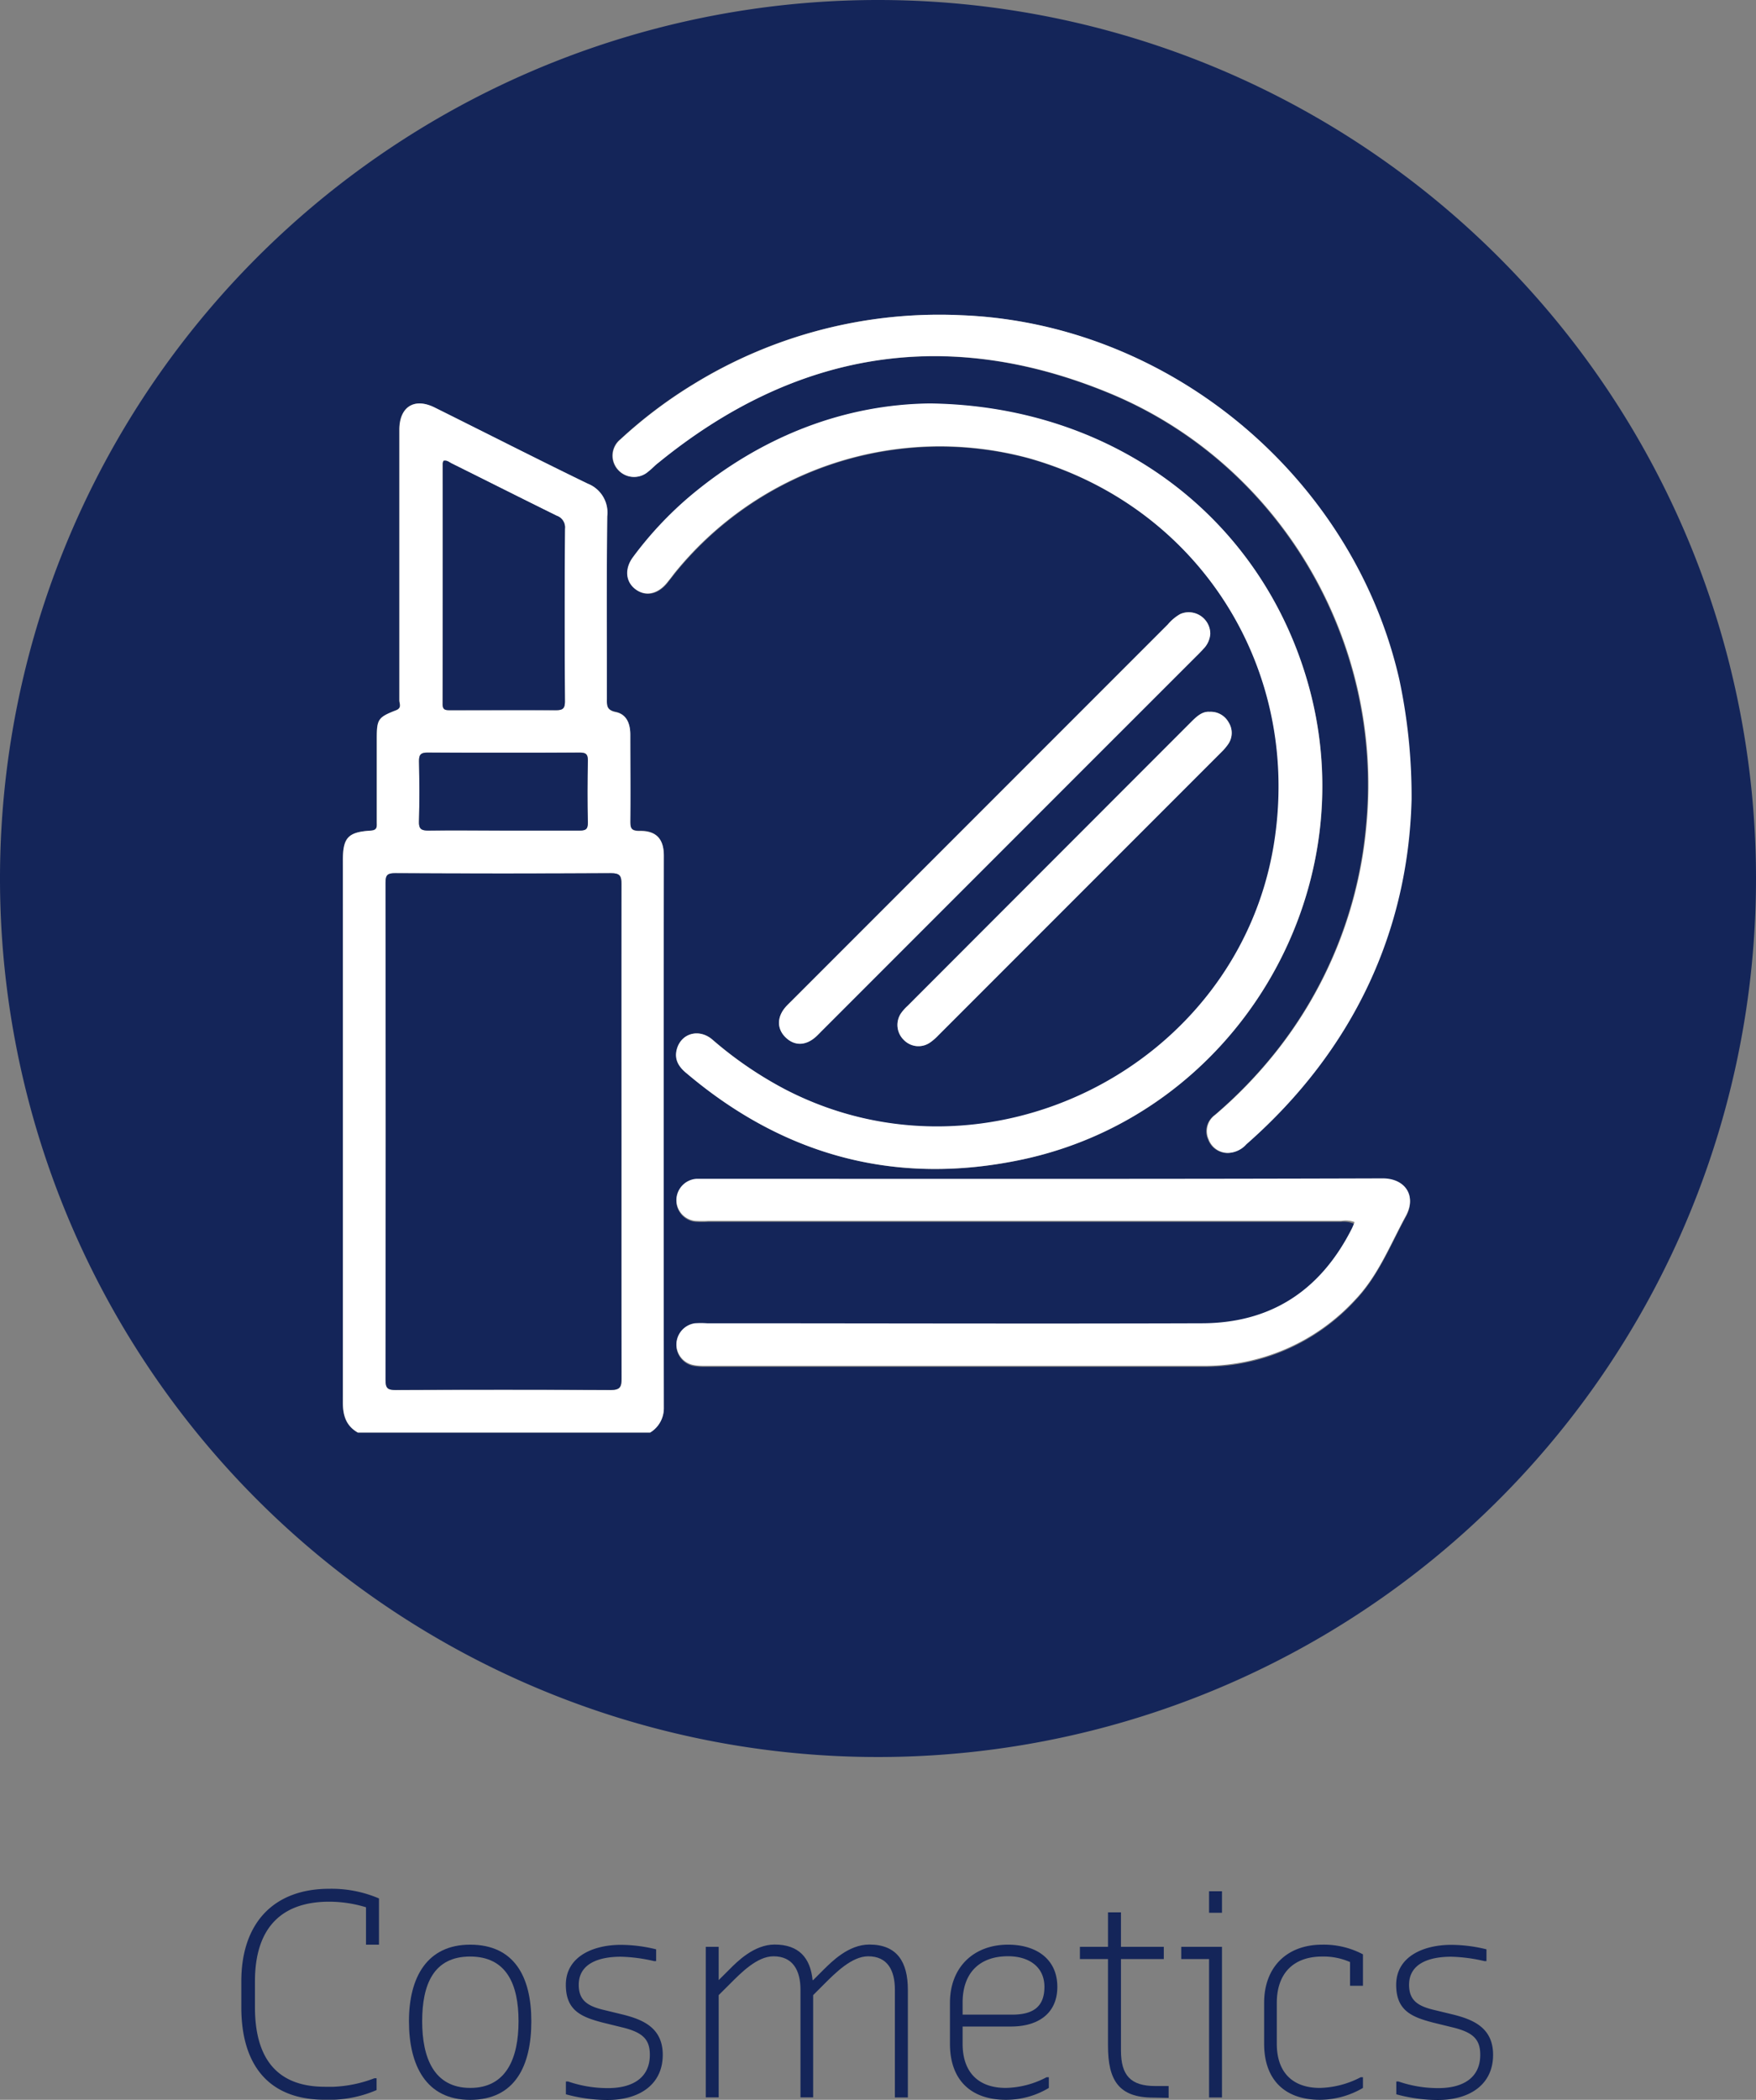
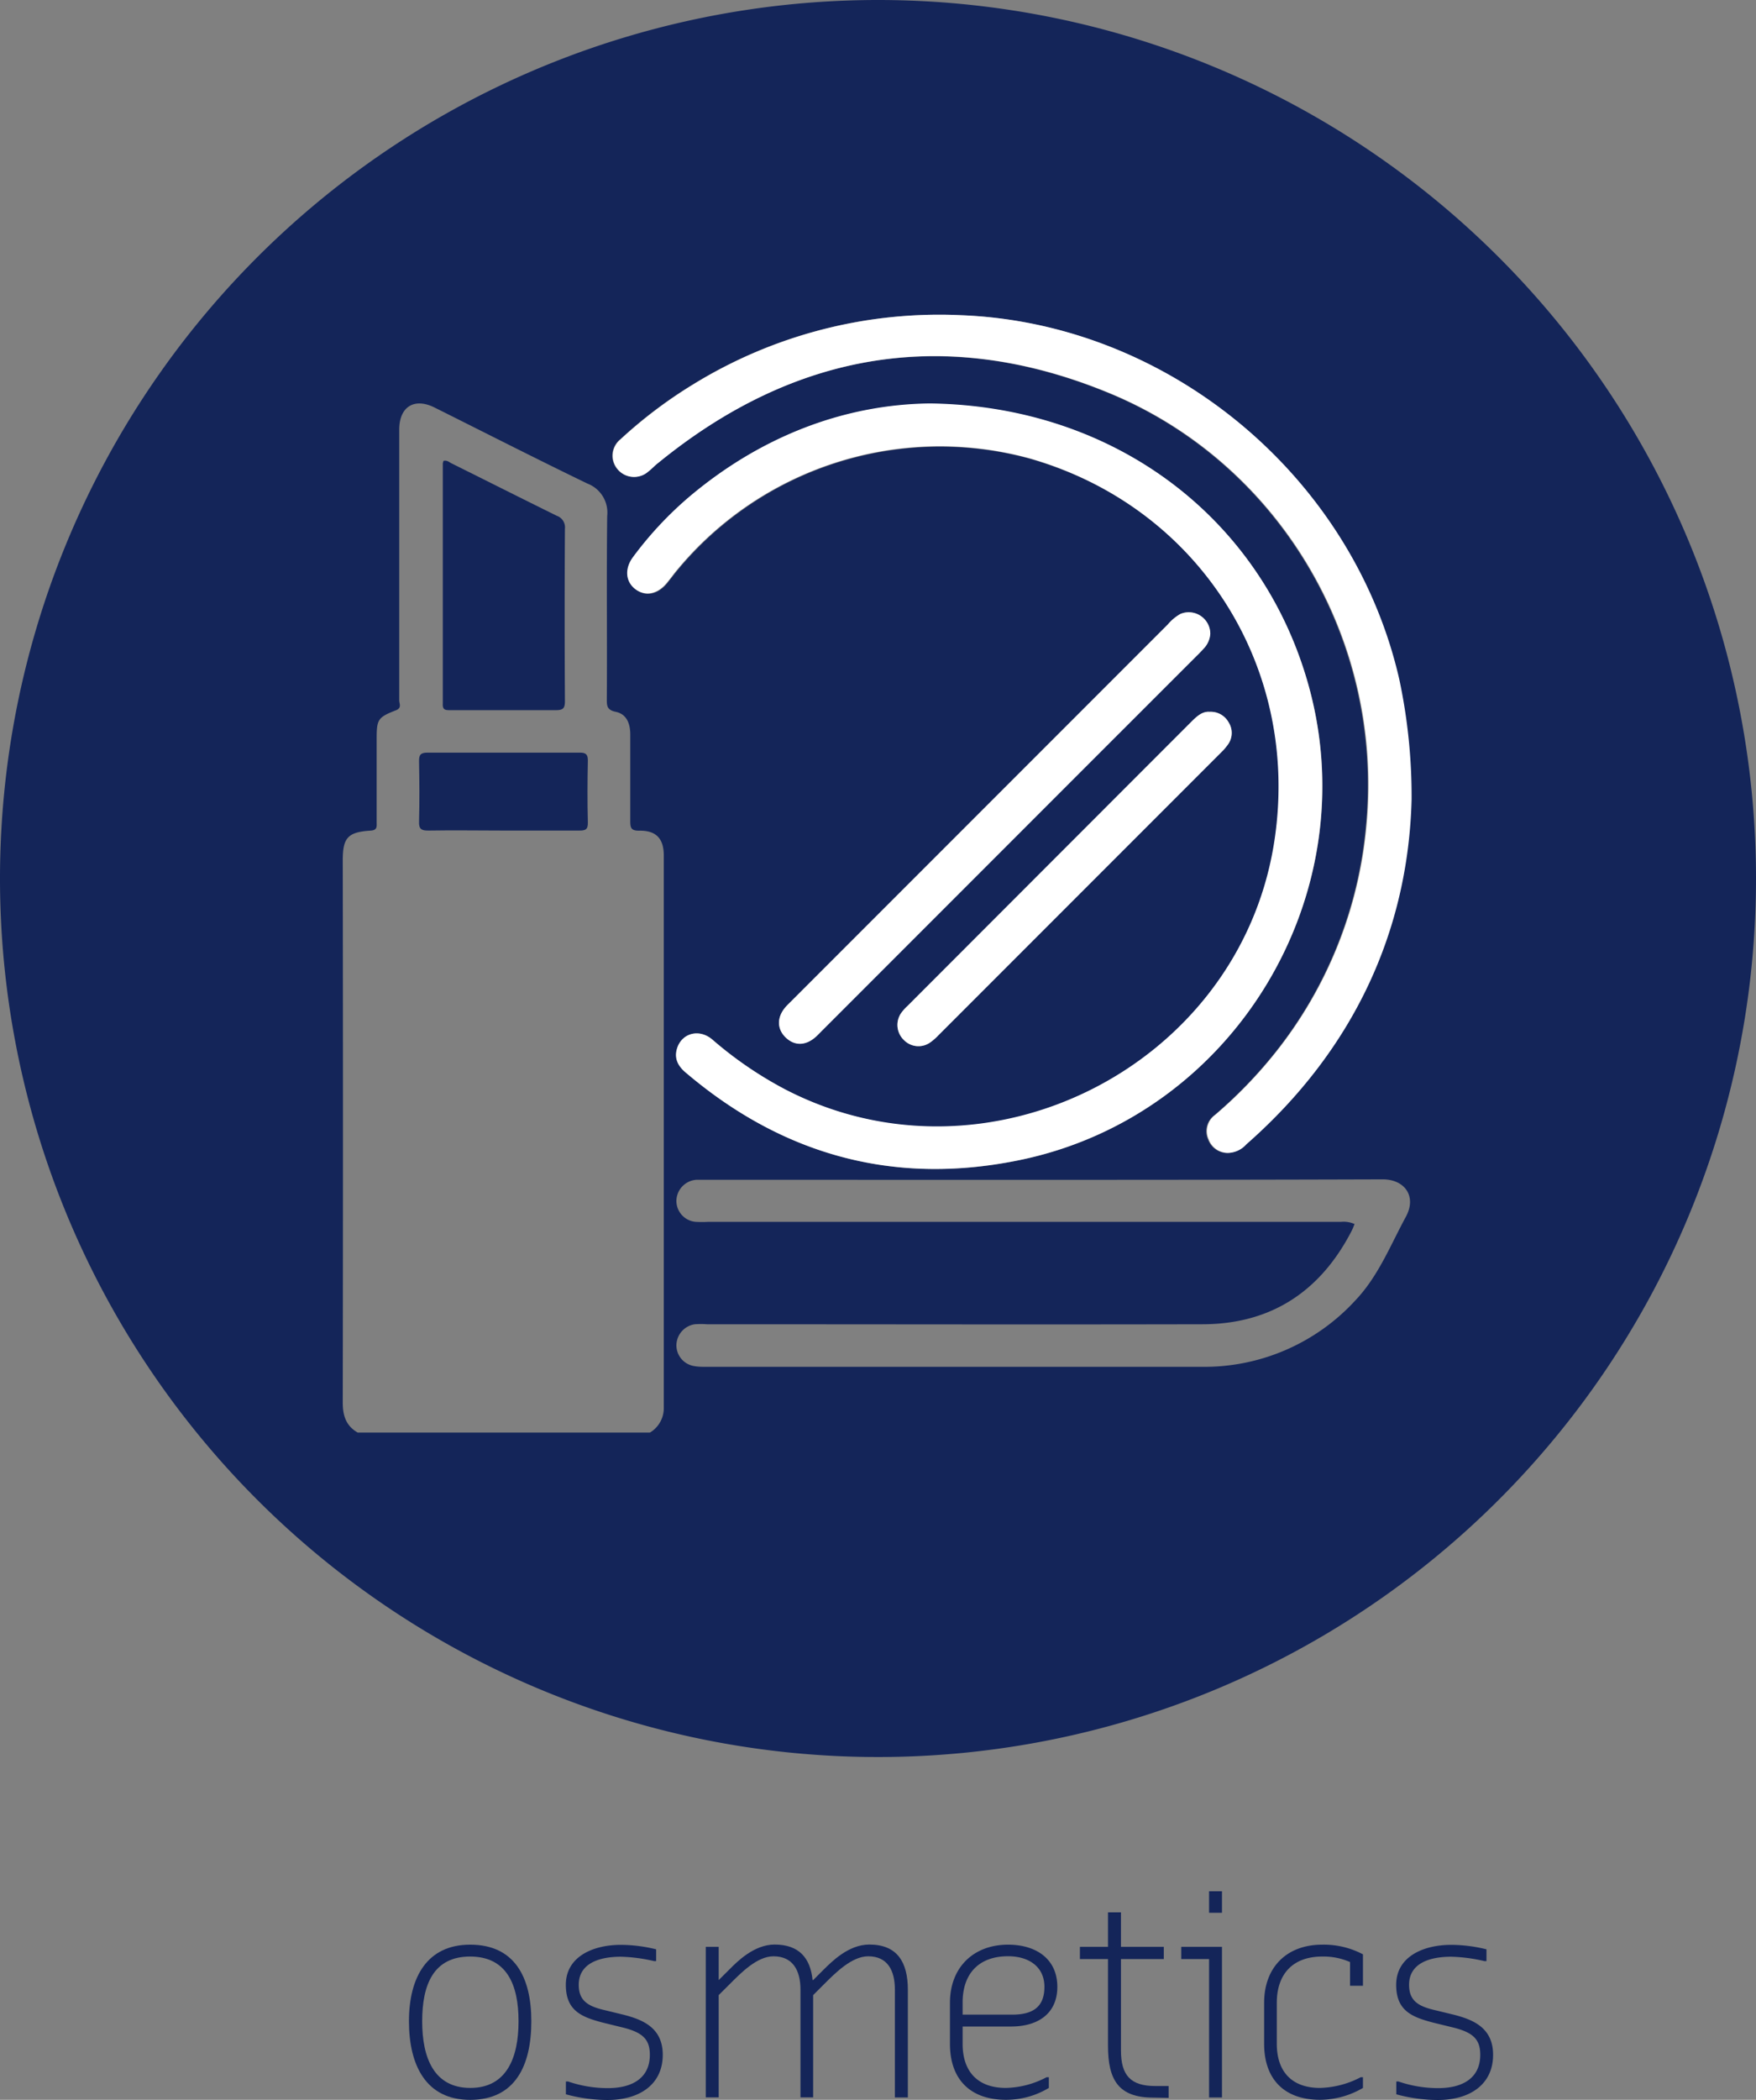
<svg xmlns="http://www.w3.org/2000/svg" viewBox="0 0 287 342.99">
  <rect x="0" y="0" width="287" height="342.99" fill="#808080" stroke="none" />
  <defs>
    <style>.cls-1{fill:#142559;}.cls-2{fill:#fff;}</style>
  </defs>
  <g id="Layer_2" data-name="Layer 2">
    <g id="Layer_1-2" data-name="Layer 1">
      <path class="cls-1" d="M143.5,0A143.5,143.5,0,1,0,287,143.5,143.5,143.5,0,0,0,143.5,0Zm75.71,199.58H115.81a19,19,0,0,1-2.14,0,3.44,3.44,0,0,1-3.12-3.5,3.51,3.51,0,0,1,3.29-3.37c.47,0,1,0,1.42,0,36.91,0,73.82.05,110.72-.07,3.62,0,5.61,2.78,3.79,6.12-2.54,4.68-4.49,9.69-8.24,13.64a33.5,33.5,0,0,1-25.25,10.86q-40.65,0-81.3,0a8.46,8.46,0,0,1-1.59-.13,3.44,3.44,0,0,1-2.84-3.39,3.52,3.52,0,0,1,3-3.43,14.22,14.22,0,0,1,2,0c27,0,54,.06,80.94,0,11.19,0,19.3-5.32,24.42-15.25.18-.35.32-.73.48-1.12A4.36,4.36,0,0,0,219.21,199.58ZM167.3,189.36c-20.52,4.44-38.91-.4-55-14-1.26-1.06-2.13-2.26-1.64-4,.73-2.6,3.63-3.41,5.81-1.54A62.84,62.84,0,0,0,128.38,178c32.79,17,73.9-3.53,79.87-39.92,4.71-28.67-12.12-55.25-40-63.17a55.75,55.75,0,0,0-58,18.83c-.4.52-.79,1-1.21,1.55-1.55,1.85-3.5,2.22-5.14,1s-1.78-3.33-.38-5.22a59.11,59.11,0,0,1,9.37-10c11.81-9.9,25.42-15,39.18-15.1,30.3.4,54.41,18.93,61.9,46.32C223.24,146.23,201.81,181.88,167.3,189.36Zm30.51-85.85a3.9,3.9,0,0,1-1.13,2.48c-.21.24-.43.46-.65.69q-14.9,14.86-29.76,29.75L134.5,168.2c-.38.37-.74.77-1.14,1.13-1.62,1.47-3.5,1.51-4.94.14s-1.47-3.39.05-5.07c.28-.31.58-.59.88-.89L190.87,102a7.43,7.43,0,0,1,2-1.7,3.4,3.4,0,0,1,1.3-.29A3.53,3.53,0,0,1,197.81,103.51Zm3,14.49a3.21,3.21,0,0,1-.06,3.53,8.73,8.73,0,0,1-1.15,1.35l-46.26,46.26A8.65,8.65,0,0,1,152,170.3a3.32,3.32,0,0,1-4.25-.4,3.41,3.41,0,0,1-.49-4.39,7.46,7.46,0,0,1,1.06-1.19q23.18-23.2,46.37-46.4c.9-.9,1.8-1.74,3-1.65A3.34,3.34,0,0,1,200.81,118Zm2.79,68.94a4.15,4.15,0,0,1-3,1.4,3.36,3.36,0,0,1-3.16-2.2,3.26,3.26,0,0,1,1.06-4,74.11,74.11,0,0,0,9.79-10.09,69.37,69.37,0,0,0,14.95-37.25c2.88-30.37-14.31-59-41.74-70.46-26.68-11.13-51.51-7-74,11.28-.55.45-1,1-1.61,1.4a3.5,3.5,0,0,1-4.95-.31,3.42,3.42,0,0,1,.41-4.94,75.35,75.35,0,0,1,11.92-9,76.7,76.7,0,0,1,43.79-11.28c34,1.32,64,26.39,71.44,59.54a91.77,91.77,0,0,1,2,19.58C230.06,151.9,221.24,171.46,203.6,186.94ZM58.46,234c-1.9-1.09-2.44-2.75-2.44-4.89q.07-44.3,0-88.59c0-3.67.82-4.61,4.54-4.84,1.15-.07,1-.7,1-1.4V120.73c0-3.22.18-3.55,3.15-4.71,1-.38.54-1.09.54-1.62,0-10.28,0-20.56,0-30.84,0-4.45,0-8.91,0-13.37,0-3.75,2.45-5.28,5.78-3.62,8.32,4.15,16.6,8.37,25,12.43a5.07,5.07,0,0,1,3.21,5.29c-.12,9.92,0,19.85-.06,29.77,0,1.12-.07,1.9,1.45,2.21,1.8.37,2.38,1.93,2.38,3.71,0,4.69,0,9.39,0,14.08,0,1.13.1,1.65,1.48,1.63,2.75-.05,4,1.29,4,4.06q0,45.1,0,90.2a4.65,4.65,0,0,1-2.26,4.05Z" />
-       <path class="cls-2" d="M108.5,230q-.06-45.1,0-90.2c0-2.77-1.24-4.11-4-4.06-1.38,0-1.49-.5-1.48-1.63.06-4.69,0-9.39,0-14.08,0-1.78-.58-3.34-2.38-3.71-1.52-.31-1.46-1.09-1.45-2.21,0-9.92-.06-19.85.06-29.77A5.07,5.07,0,0,0,96.06,79c-8.36-4.06-16.64-8.28-25-12.43-3.33-1.66-5.77-.13-5.78,3.62,0,4.46,0,8.92,0,13.37,0,10.28,0,20.56,0,30.84,0,.53.44,1.24-.54,1.62-3,1.16-3.15,1.49-3.15,4.71v13.55c0,.7.15,1.33-1,1.4-3.72.23-4.54,1.17-4.54,4.84q0,44.29,0,88.59c0,2.14.54,3.8,2.44,4.89h47.78A4.65,4.65,0,0,0,108.5,230ZM72.34,75.73a1.66,1.66,0,0,1,.12-.45c.58-.15.94.23,1.35.43,5.72,2.84,11.43,5.72,17.16,8.54a2,2,0,0,1,1.36,2.13q-.08,14.07,0,28.15c0,1.14-.27,1.49-1.45,1.48-5.76-.07-11.52,0-17.28,0-.79,0-1.29,0-1.29-1.07Q72.37,95.32,72.34,75.73Zm-3.86,48.63c0-1,.22-1.44,1.36-1.44q12.45.08,24.91,0c1,0,1.34.23,1.32,1.27-.06,3.38-.08,6.77,0,10.14,0,1.2-.44,1.33-1.44,1.32-4.09,0-8.18,0-12.27,0s-8.19,0-12.28,0c-1.17,0-1.66-.2-1.62-1.52C68.57,130.89,68.54,127.62,68.48,124.36Zm31.33,102.7q-17.55-.1-35.1,0c-1.29,0-1.68-.24-1.68-1.62q.07-40.63,0-81.26c0-1.28.36-1.53,1.57-1.53q17.64.08,35.28,0c1.49,0,1.71.48,1.7,1.79q-.06,20.24,0,40.46c0,13.42,0,26.84,0,40.27C101.6,226.54,101.38,227.07,99.81,227.06Z" />
      <path class="cls-2" d="M213.94,112.22C206.45,84.83,182.34,66.3,152,65.9c-13.76.15-27.37,5.2-39.18,15.1a59.11,59.11,0,0,0-9.37,10c-1.4,1.89-1.22,4,.38,5.22s3.59.88,5.14-1c.42-.51.81-1,1.21-1.55a55.75,55.75,0,0,1,58-18.83c27.87,7.92,44.7,34.5,40,63.17-6,36.39-47.08,56.93-79.87,39.92a62.84,62.84,0,0,1-11.88-8.11c-2.18-1.87-5.08-1.06-5.81,1.54-.49,1.75.38,3,1.64,4,16.06,13.57,34.45,18.41,55,14C201.81,181.88,223.24,146.23,213.94,112.22Z" />
-       <path class="cls-2" d="M196.49,216.15c-27,.09-54,0-80.94,0a14.22,14.22,0,0,0-2,0,3.52,3.52,0,0,0-3,3.43,3.44,3.44,0,0,0,2.84,3.39,8.46,8.46,0,0,0,1.59.13q40.65,0,81.3,0a33.5,33.5,0,0,0,25.25-10.86c3.75-3.95,5.7-9,8.24-13.64,1.82-3.34-.17-6.13-3.79-6.12-36.9.12-73.81.07-110.72.07-.47,0-1,0-1.42,0a3.51,3.51,0,0,0-3.29,3.37,3.44,3.44,0,0,0,3.12,3.5,19,19,0,0,0,2.14,0h103.4a4.36,4.36,0,0,1,2.18.2c-.16.39-.3.77-.48,1.12C215.79,210.83,207.68,216.11,196.49,216.15Z" />
      <path class="cls-2" d="M157.13,51.49a76.7,76.7,0,0,0-43.79,11.28,75.35,75.35,0,0,0-11.92,9,3.42,3.42,0,0,0-.41,4.94A3.5,3.5,0,0,0,106,77c.57-.43,1.06-1,1.61-1.4,22.44-18.3,47.27-22.41,74-11.28,27.43,11.44,44.62,40.09,41.74,70.46a69.37,69.37,0,0,1-14.95,37.25,74.11,74.11,0,0,1-9.79,10.09,3.26,3.26,0,0,0-1.06,4,3.36,3.36,0,0,0,3.16,2.2,4.15,4.15,0,0,0,3-1.4c17.64-15.48,26.46-35,27-56.33a91.77,91.77,0,0,0-2-19.58C221.16,77.88,191.11,52.81,157.13,51.49Z" />
      <path class="cls-2" d="M190.87,102l-61.52,61.52c-.3.3-.6.58-.88.89-1.52,1.68-1.54,3.64-.05,5.07s3.32,1.33,4.94-.14c.4-.36.76-.76,1.14-1.13l31.77-31.77q14.88-14.88,29.76-29.75c.22-.23.44-.45.65-.69a3.9,3.9,0,0,0,1.13-2.48,3.53,3.53,0,0,0-3.6-3.51,3.4,3.4,0,0,0-1.3.29A7.43,7.43,0,0,0,190.87,102Z" />
      <path class="cls-2" d="M148.32,164.32a7.46,7.46,0,0,0-1.06,1.19,3.41,3.41,0,0,0,.49,4.39,3.32,3.32,0,0,0,4.25.4,8.65,8.65,0,0,0,1.34-1.16l46.26-46.26a8.73,8.73,0,0,0,1.15-1.35,3.21,3.21,0,0,0,.06-3.53,3.34,3.34,0,0,0-3.12-1.73c-1.2-.09-2.1.75-3,1.65Q171.5,141.12,148.32,164.32Z" />
-       <path class="cls-1" d="M101.56,184.88q0-20.24,0-40.46c0-1.31-.21-1.8-1.7-1.79q-17.64.1-35.28,0c-1.21,0-1.57.25-1.57,1.53q.06,40.64,0,81.26c0,1.38.39,1.63,1.68,1.62q17.55-.08,35.1,0c1.57,0,1.79-.52,1.79-1.91C101.54,211.72,101.56,198.3,101.56,184.88Z" />
      <path class="cls-1" d="M73.6,116c5.76,0,11.52,0,17.28,0,1.18,0,1.45-.34,1.45-1.48q-.08-14.07,0-28.15A2,2,0,0,0,91,84.25c-5.73-2.82-11.44-5.7-17.16-8.54-.41-.2-.77-.58-1.35-.43a1.66,1.66,0,0,0-.12.45q0,19.59,0,39.19C72.31,116,72.81,116,73.6,116Z" />
      <path class="cls-1" d="M70.09,135.67c4.09-.07,8.18,0,12.28,0s8.18,0,12.27,0c1,0,1.47-.12,1.44-1.32-.09-3.37-.07-6.76,0-10.14,0-1-.35-1.27-1.32-1.27q-12.47,0-24.91,0c-1.14,0-1.38.4-1.36,1.44.06,3.26.09,6.53,0,9.79C68.43,135.47,68.92,135.69,70.09,135.67Z" />
-       <path class="cls-1" d="M39.44,327.87v-4.23c0-9.31,5.08-15.12,14.4-15.12a19.74,19.74,0,0,1,8.1,1.58v7.55H59.82v-6.11a20.83,20.83,0,0,0-6-.91c-8.28,0-12.15,4.77-12.15,13v4.23c0,8.1,3.37,13,11.43,13h1.44a20.93,20.93,0,0,0,6.65-1.39h.36v1.93a19.52,19.52,0,0,1-7,1.58H53.12C43.8,343,39.44,337.18,39.44,327.87Z" />
      <path class="cls-1" d="M66.84,330.16c0-7.24,3-12.51,10-12.51,7.24,0,10,5.27,10,12.51S84.21,343,76.83,343C69.63,343,66.84,337.36,66.84,330.16Zm17.91,0c0-6-1.94-10.57-7.92-10.57S69,324.18,69,330.16s1.93,10.89,7.87,10.89S84.75,336.1,84.75,330.16Z" />
      <path class="cls-1" d="M92.49,342.09V340h.36a19.88,19.88,0,0,0,6.53,1.08c3.86,0,6.83-1.57,6.83-5.44,0-2.48-1.12-3.6-4.23-4.41l-3.5-.86c-3.42-.9-6-1.93-6-6.16,0-4.59,4.41-6.53,9-6.53a24.28,24.28,0,0,1,5.76.73v1.93h-.32a26.44,26.44,0,0,0-5.44-.72c-3.55,0-6.89,1.08-6.89,4.59,0,2.47,1.36,3.42,3.88,4.05l3.5.85c3.11.81,6.35,2.12,6.35,6.53,0,4.9-3.87,7.38-9,7.38A25.85,25.85,0,0,1,92.49,342.09Z" />
      <path class="cls-1" d="M115.35,318h2.11v5.44l1.76-1.75c1.21-1.22,4-4.06,7.38-4.06,4,0,5.85,2.21,6.21,5.81h.09l1.75-1.75c1.26-1.22,4-4.06,7.43-4.06,4.54,0,6.3,2.84,6.3,7.39v17.59h-2.12V325c0-3.16-1.21-5.45-4.36-5.45-2.66,0-5.31,2.65-7.25,4.59l-1.75,1.75v16.7h-2.07V325c0-3.16-1.26-5.45-4.41-5.45-2.66,0-5.27,2.65-7.2,4.59l-1.76,1.75v16.7h-2.11Z" />
      <path class="cls-1" d="M155.26,333.85v-6.7c0-5.81,3.87-9.5,9.5-9.5,4.54,0,8.05,2.3,8.05,6.89,0,4.36-3.15,6.48-7.56,6.48h-7.92v2.83c0,4.55,2.48,7.2,7.07,7.2a14.91,14.91,0,0,0,6.66-1.75h.36v1.75a13.49,13.49,0,0,1-7,1.94C158.59,343,155.26,339.66,155.26,333.85Zm2.07-4.77h8.1c3.33,0,5.27-1.21,5.27-4.54s-2.61-5-5.94-5c-4.77,0-7.43,2.83-7.43,7.56Z" />
      <path class="cls-1" d="M188.47,342.63c-5.62,0-7.38-2.84-7.38-8.46V320H176.5V318h4.59v-5.63h2.12V318h7V320h-7v14.94c0,4.05,1.57,5.8,5.62,5.8H191v1.94Z" />
      <path class="cls-1" d="M197.61,320h-4.55V318h6.66v24.61h-2.11Zm0-7.56v-3.51h2.11v3.51Z" />
      <path class="cls-1" d="M206.61,333.85v-6.7c0-5.81,3.69-9.5,9.49-9.5a13.66,13.66,0,0,1,6.66,1.58v5.13h-2.11v-3.87a10.74,10.74,0,0,0-4.55-.9c-4.77,0-7.42,2.83-7.42,7.56v6.7c0,4.55,2.47,7.2,7.06,7.2a15.13,15.13,0,0,0,6.66-1.75h.36v1.75a14,14,0,0,1-7,1.94C209.94,343,206.61,339.66,206.61,333.85Z" />
      <path class="cls-1" d="M228.21,342.09V340h.36a19.82,19.82,0,0,0,6.52,1.08c3.87,0,6.84-1.57,6.84-5.44,0-2.48-1.12-3.6-4.23-4.41l-3.51-.86c-3.42-.9-6-1.93-6-6.16,0-4.59,4.41-6.53,9-6.53a24.28,24.28,0,0,1,5.76.73v1.93h-.32a26.44,26.44,0,0,0-5.44-.72c-3.56,0-6.89,1.08-6.89,4.59,0,2.47,1.35,3.42,3.87,4.05l3.51.85c3.11.81,6.35,2.12,6.35,6.53,0,4.9-3.87,7.38-9,7.38A25.78,25.78,0,0,1,228.21,342.09Z" />
    </g>
  </g>
</svg>